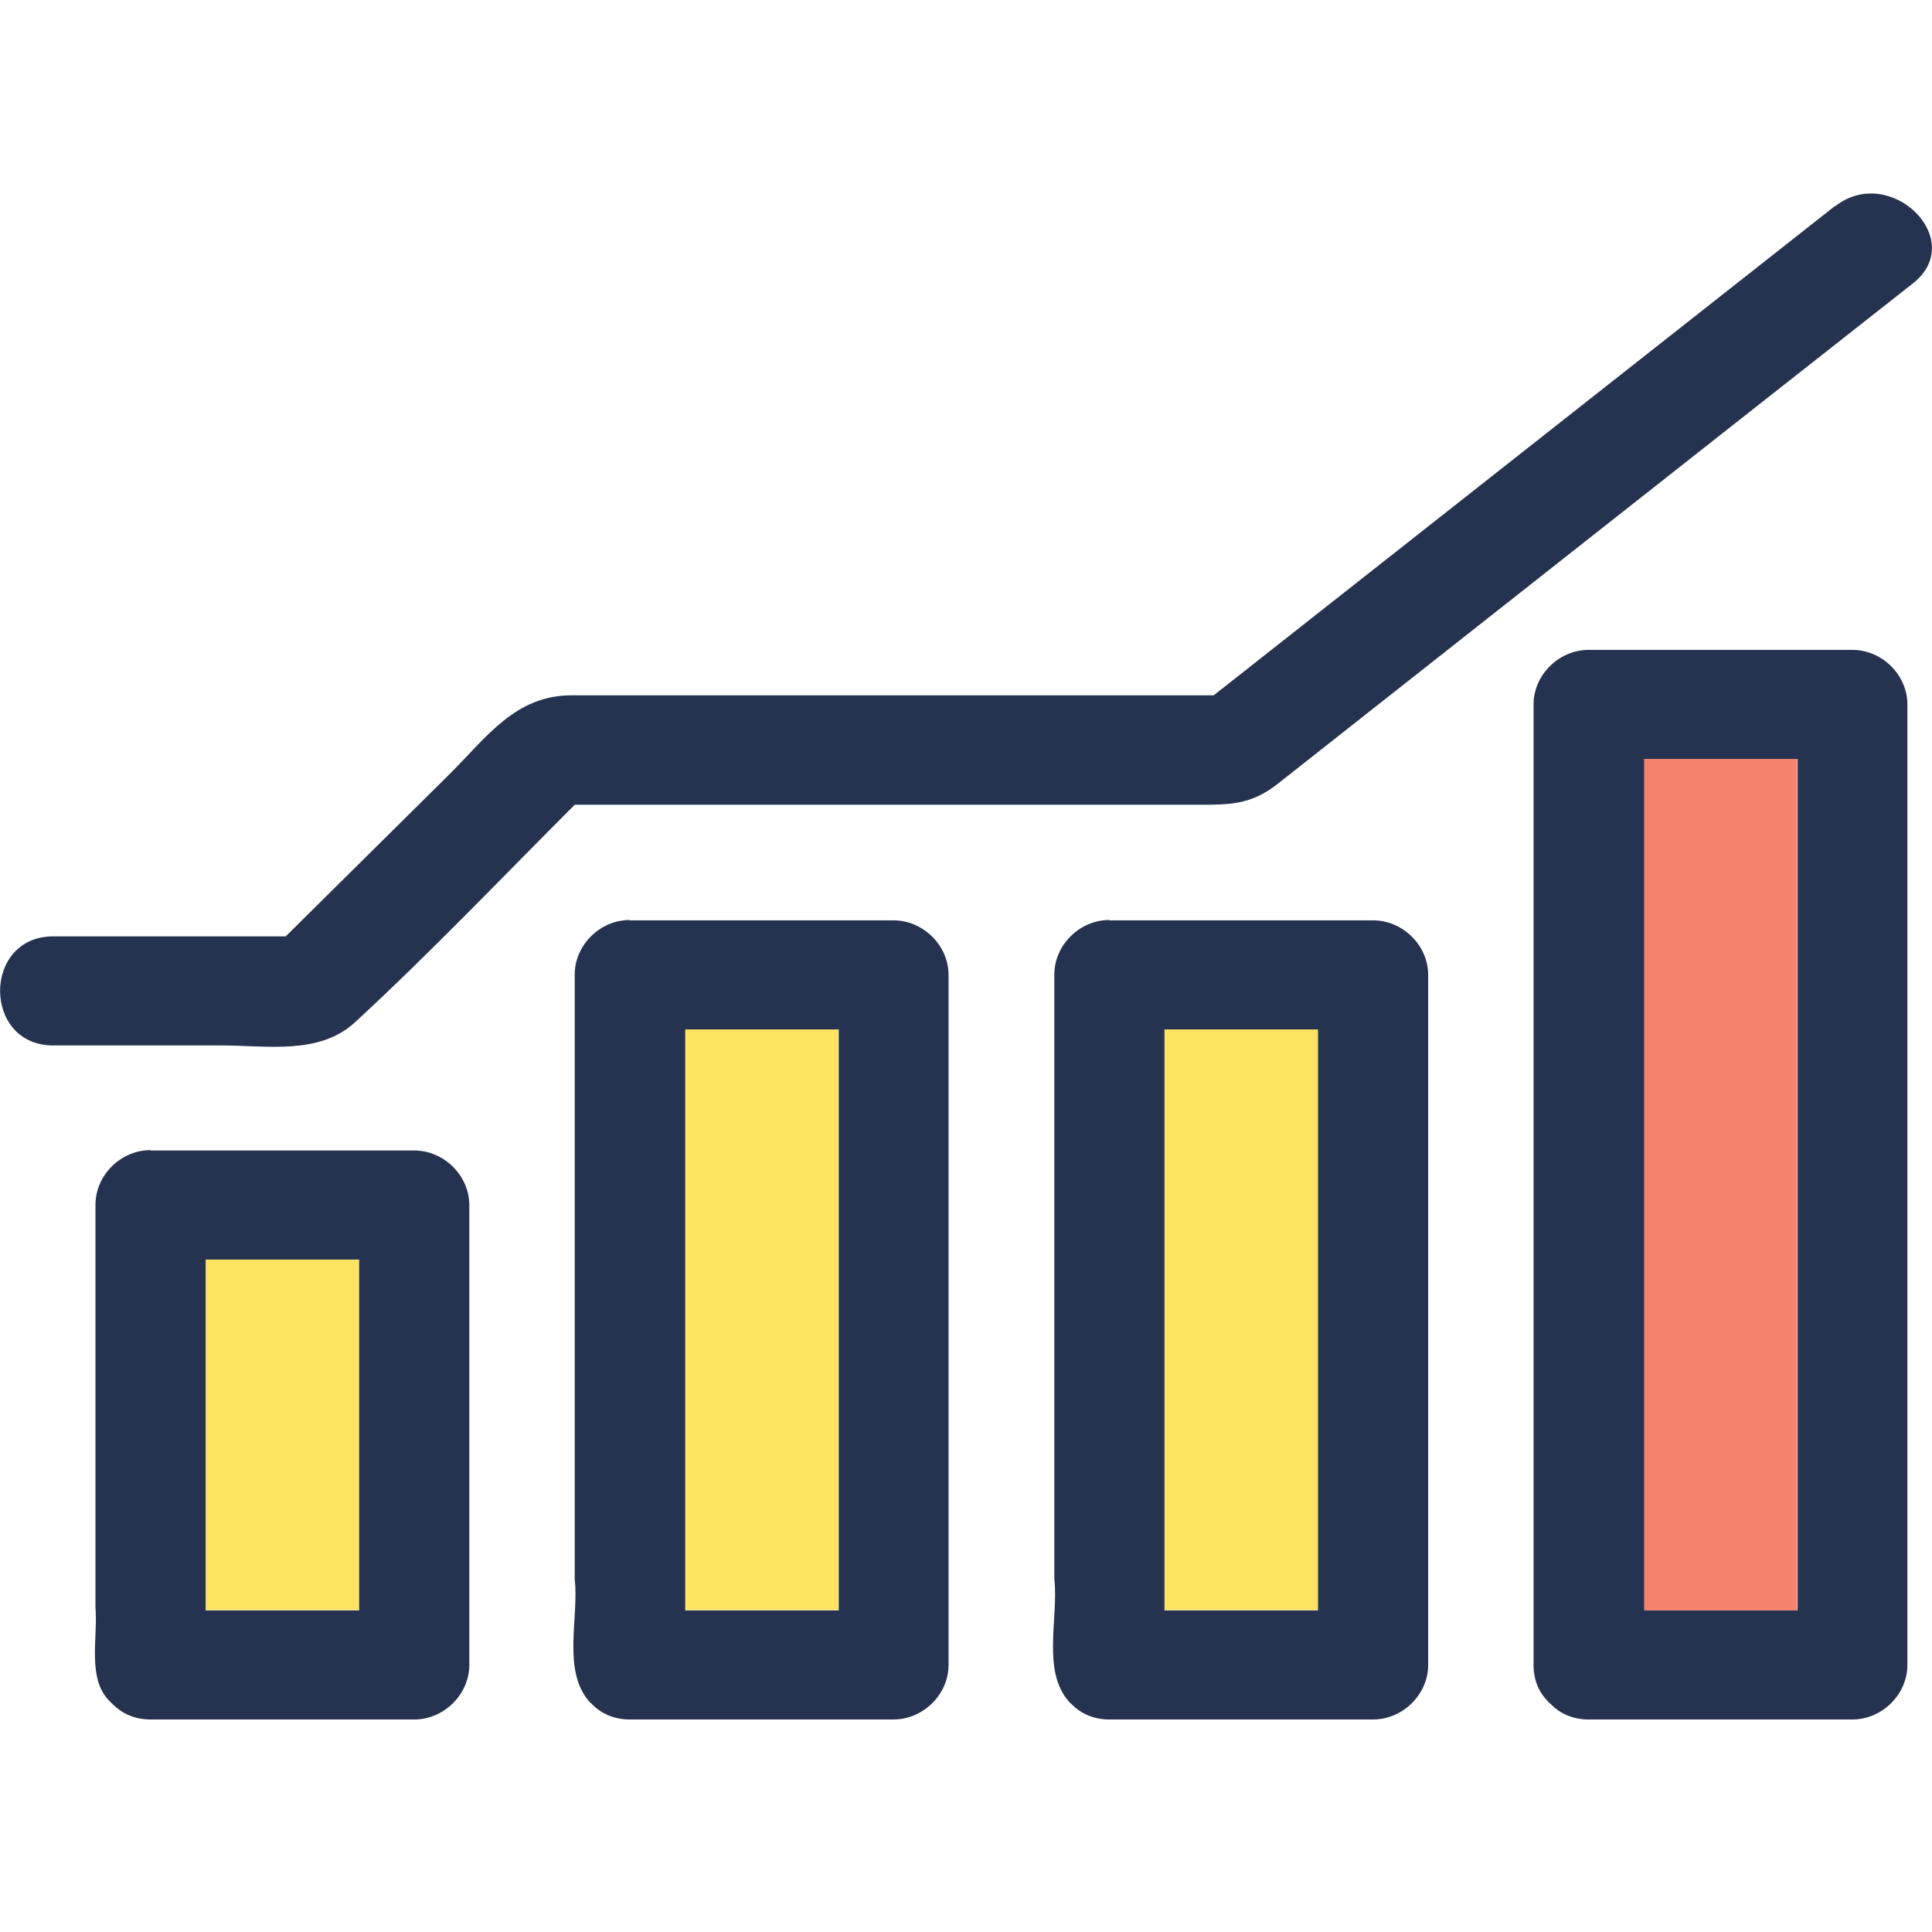
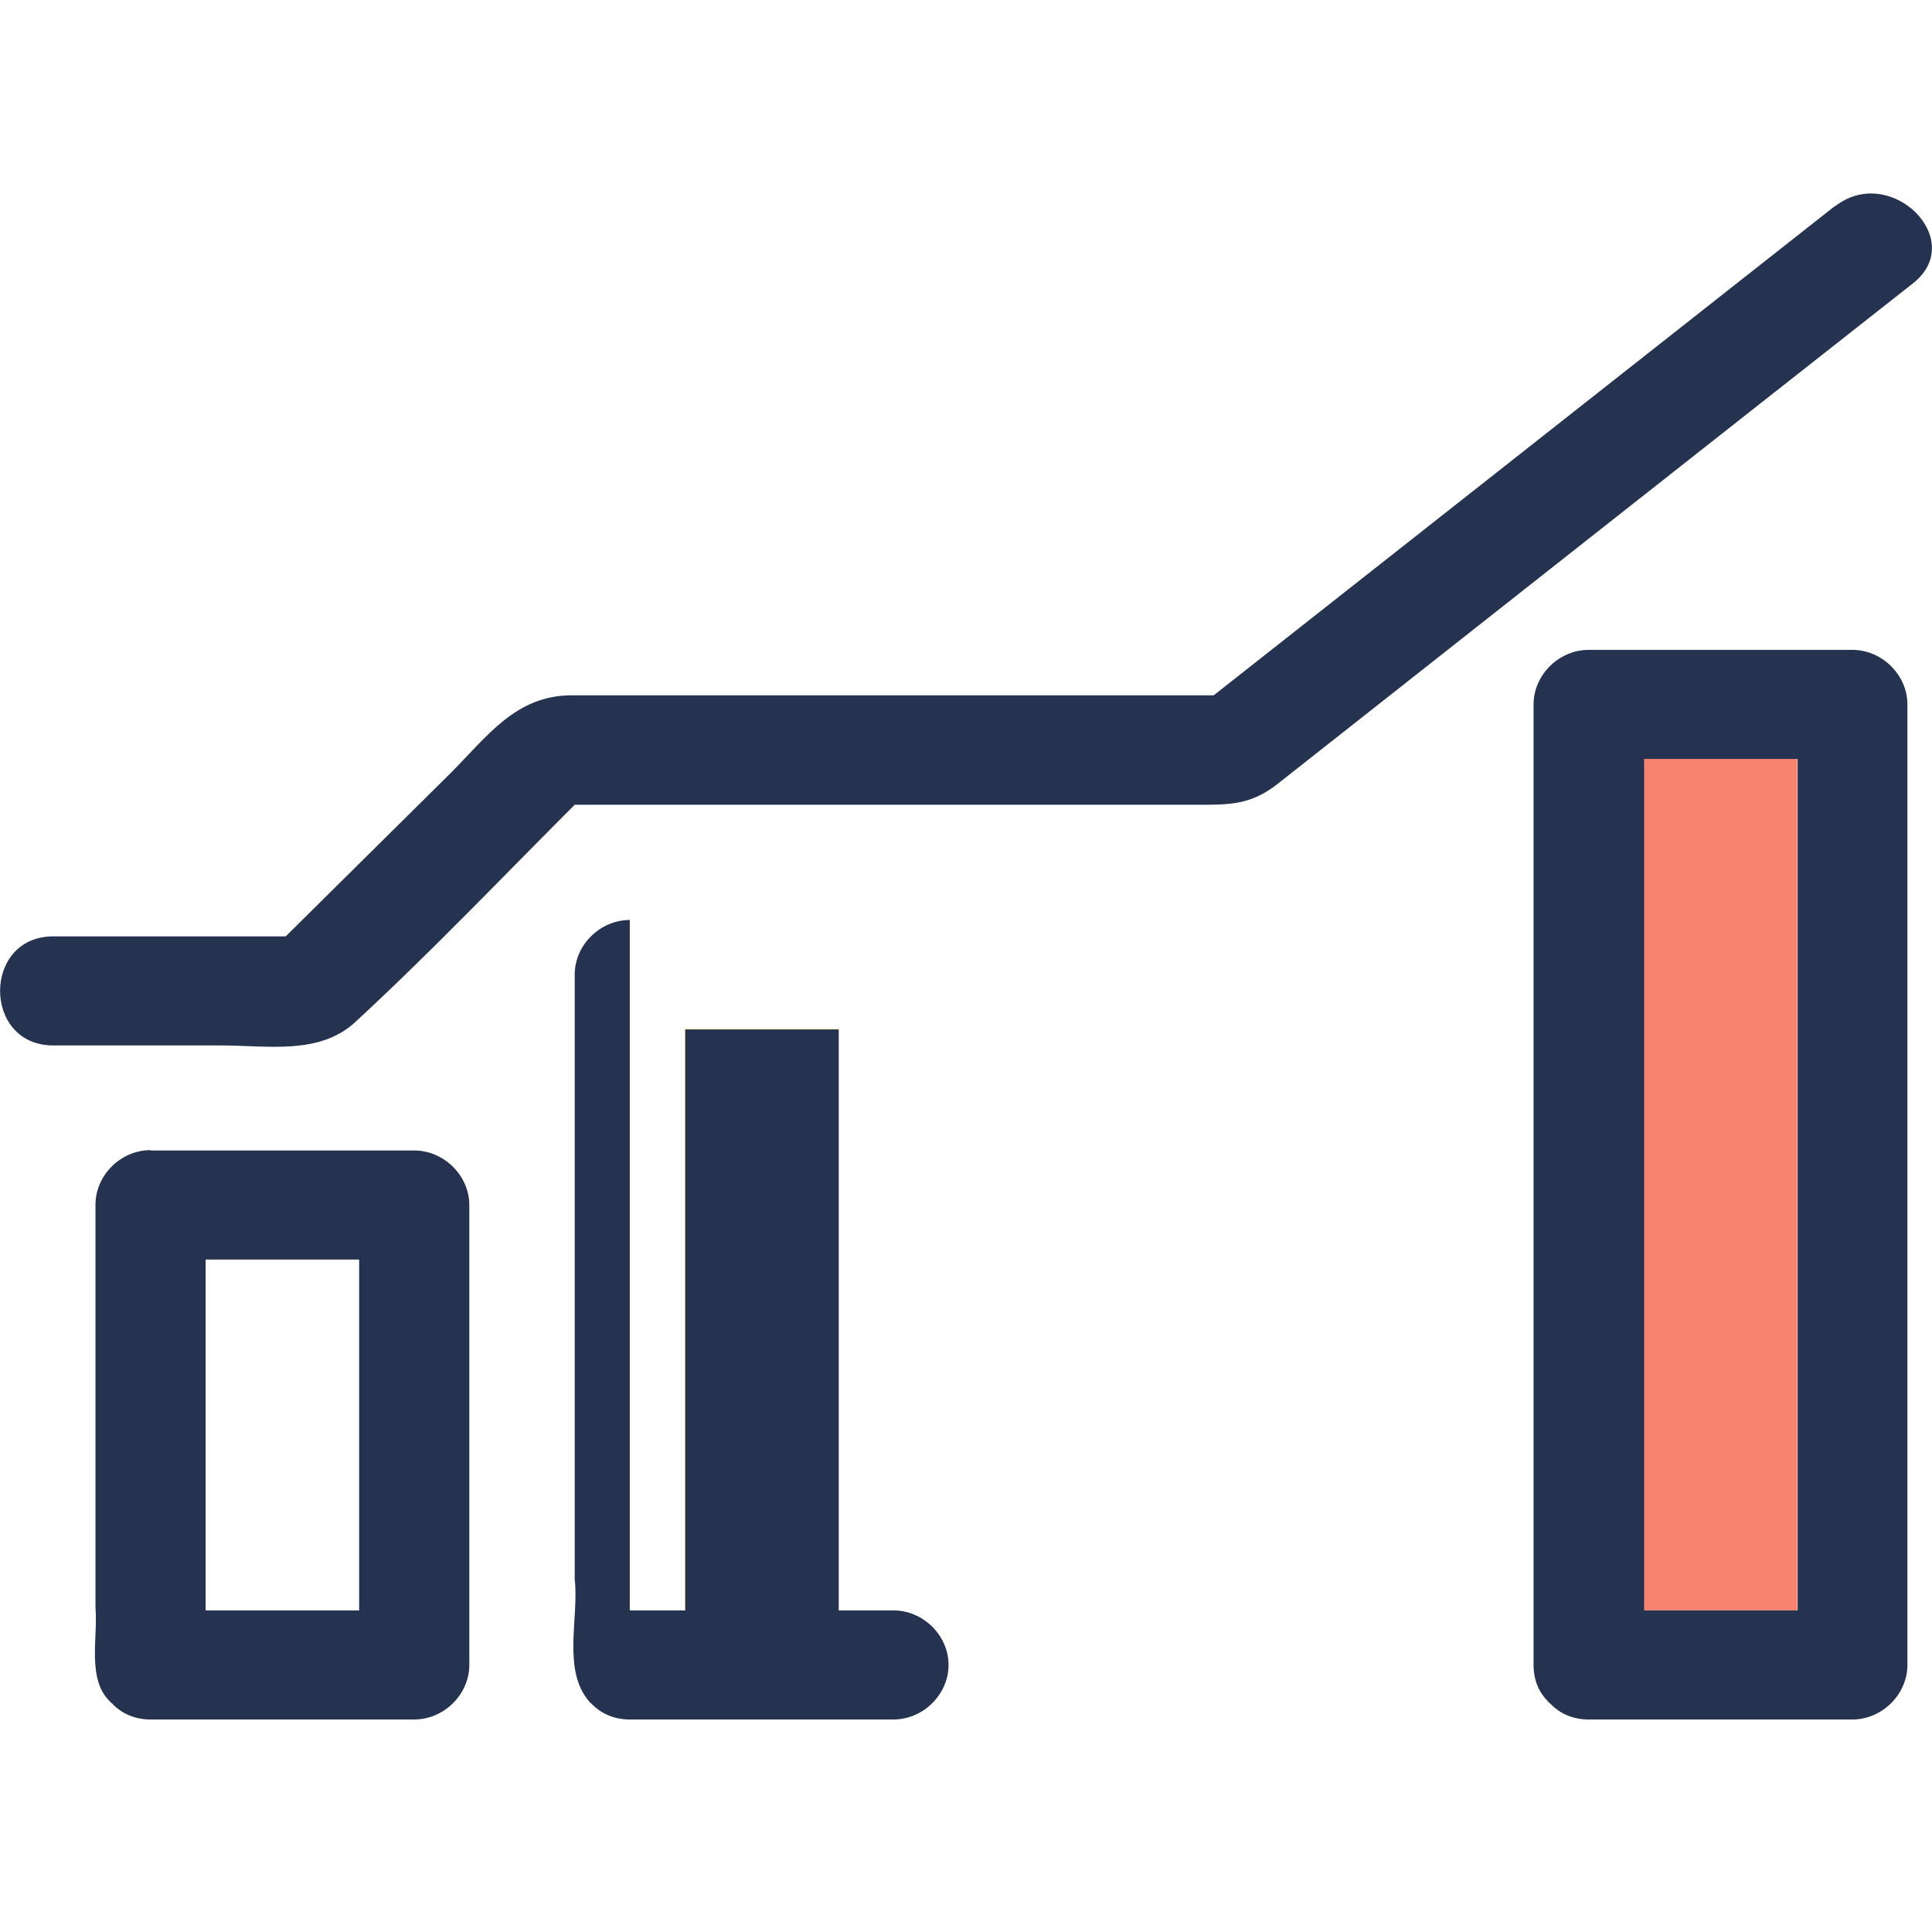
<svg xmlns="http://www.w3.org/2000/svg" fill="none" height="100" viewBox="0 0 100 100" width="100">
  <path d="m85.079 39.281v44.073h7.945v-44.073z" fill="#f6836e" />
  <path d="m82.228 33.637c-1.54 0-2.851 1.298-2.851 2.823v49.718c0 .828.304 1.449.76 1.901.019.038.057.056.095.094.019 0 .038.038.057.056.456.452 1.103.772 1.939.772h13.648c1.54 0 2.851-1.298 2.851-2.823v-49.718c0-1.524-1.312-2.823-2.851-2.823zm10.816 49.718h-7.945v-44.073h7.945z" fill="#263350" />
-   <path d="m60.274 53.264v30.072h7.945v-30.072z" fill="#ffe361" />
-   <path d="m57.423 47.618c-1.54 0-2.851 1.298-2.851 2.823v31.295c.228 1.995-.665 4.742.76 6.342.019.038.057.057.095.094.019 0 .038.038.057.057.456.452 1.103.771 1.939.771h13.648c1.54 0 2.851-1.298 2.851-2.823v-35.717c0-1.524-1.312-2.823-2.851-2.823h-13.648zm10.796 35.736h-7.945v-30.072h7.945z" fill="#263350" />
  <path d="m35.45 53.264v30.072h7.945v-30.072z" fill="#ffe361" />
-   <path d="m32.598 47.618c-1.54 0-2.851 1.298-2.851 2.823v31.295c.228 1.995-.665 4.723.76 6.342.019.038.057.057.095.094.019 0 .038.038.057.057.456.452 1.103.771 1.939.771h13.648c1.54 0 2.851-1.298 2.851-2.823v-35.717c0-1.524-1.312-2.823-2.851-2.823h-13.648zm10.815 35.736h-7.945v-30.072h7.945z" fill="#263350" />
-   <path d="m10.644 65.176v18.16h7.945v-18.16z" fill="#ffe361" />
+   <path d="m32.598 47.618c-1.54 0-2.851 1.298-2.851 2.823v31.295c.228 1.995-.665 4.723.76 6.342.019.038.057.057.095.094.019 0 .038.038.057.057.456.452 1.103.771 1.939.771h13.648c1.54 0 2.851-1.298 2.851-2.823c0-1.524-1.312-2.823-2.851-2.823h-13.648zm10.815 35.736h-7.945v-30.072h7.945z" fill="#263350" />
  <g fill="#263350">
    <path d="m7.793 59.53c-1.54 0-2.851 1.298-2.851 2.823v20.87c.133 1.543-.456 3.707.76 4.855.019.038.057.057.095.094.019 0 .038.038.057.057.456.452 1.102.771 1.939.771h13.648c1.54 0 2.851-1.298 2.851-2.823v-23.805c0-1.524-1.312-2.823-2.851-2.823h-13.648zm10.796 23.824h-7.945v-18.16h7.945z" />
    <path d="m94.982 10.659c-10.72 8.45-21.441 16.88-32.161 25.33h-33.226c-2.908 0-4.372 2.127-6.311 4.065-2.832 2.804-5.664 5.608-8.496 8.412h-12.032c-3.669 0-3.669 5.646 0 5.646h8.706c2.395 0 5.056.508 6.919-1.204 3.916-3.613 7.603-7.49 11.367-11.254h32.313c1.578 0 2.661 0 4.011-1.035 10.986-8.656 21.954-17.313 32.941-25.951 2.87-2.258-1.179-6.229-4.03-3.99z" />
  </g>
</svg>